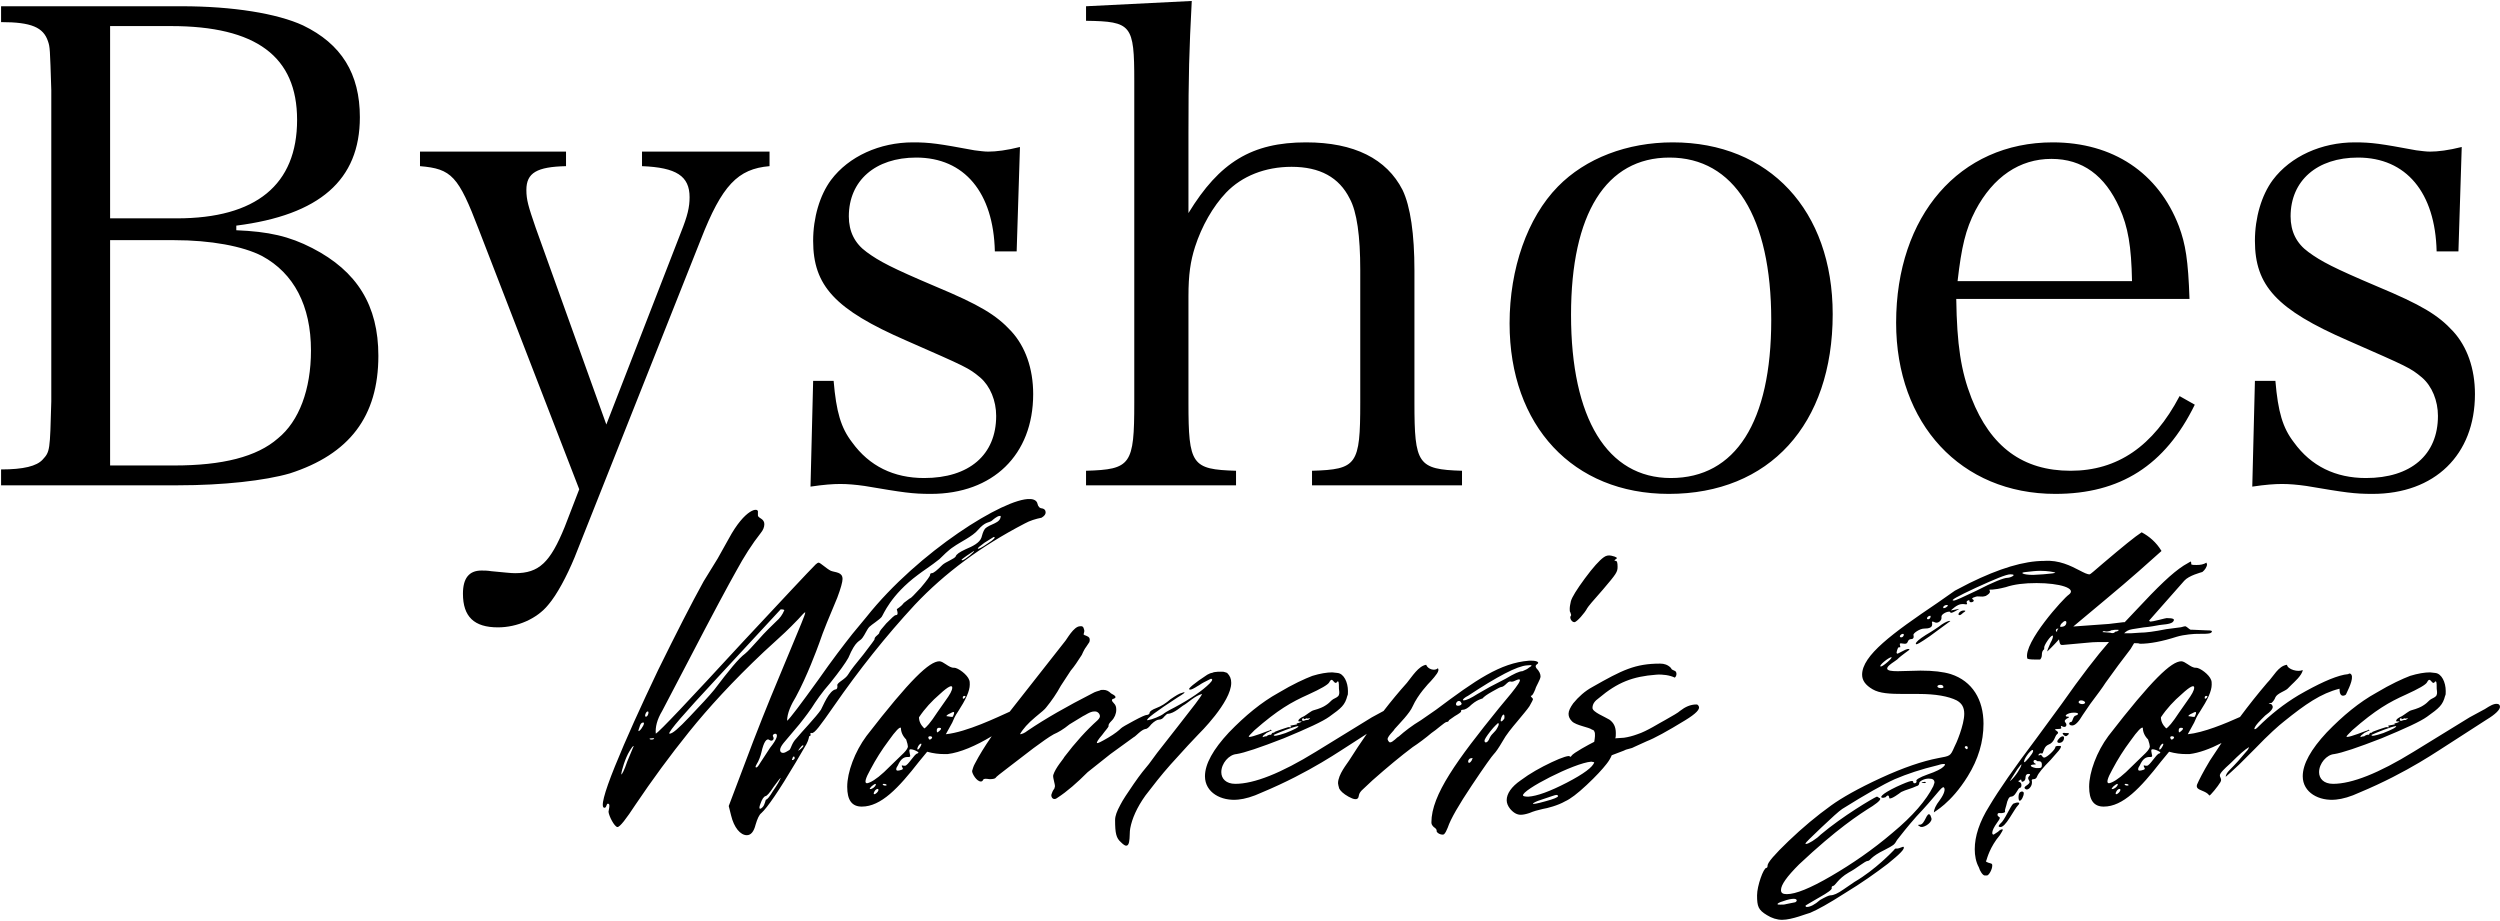
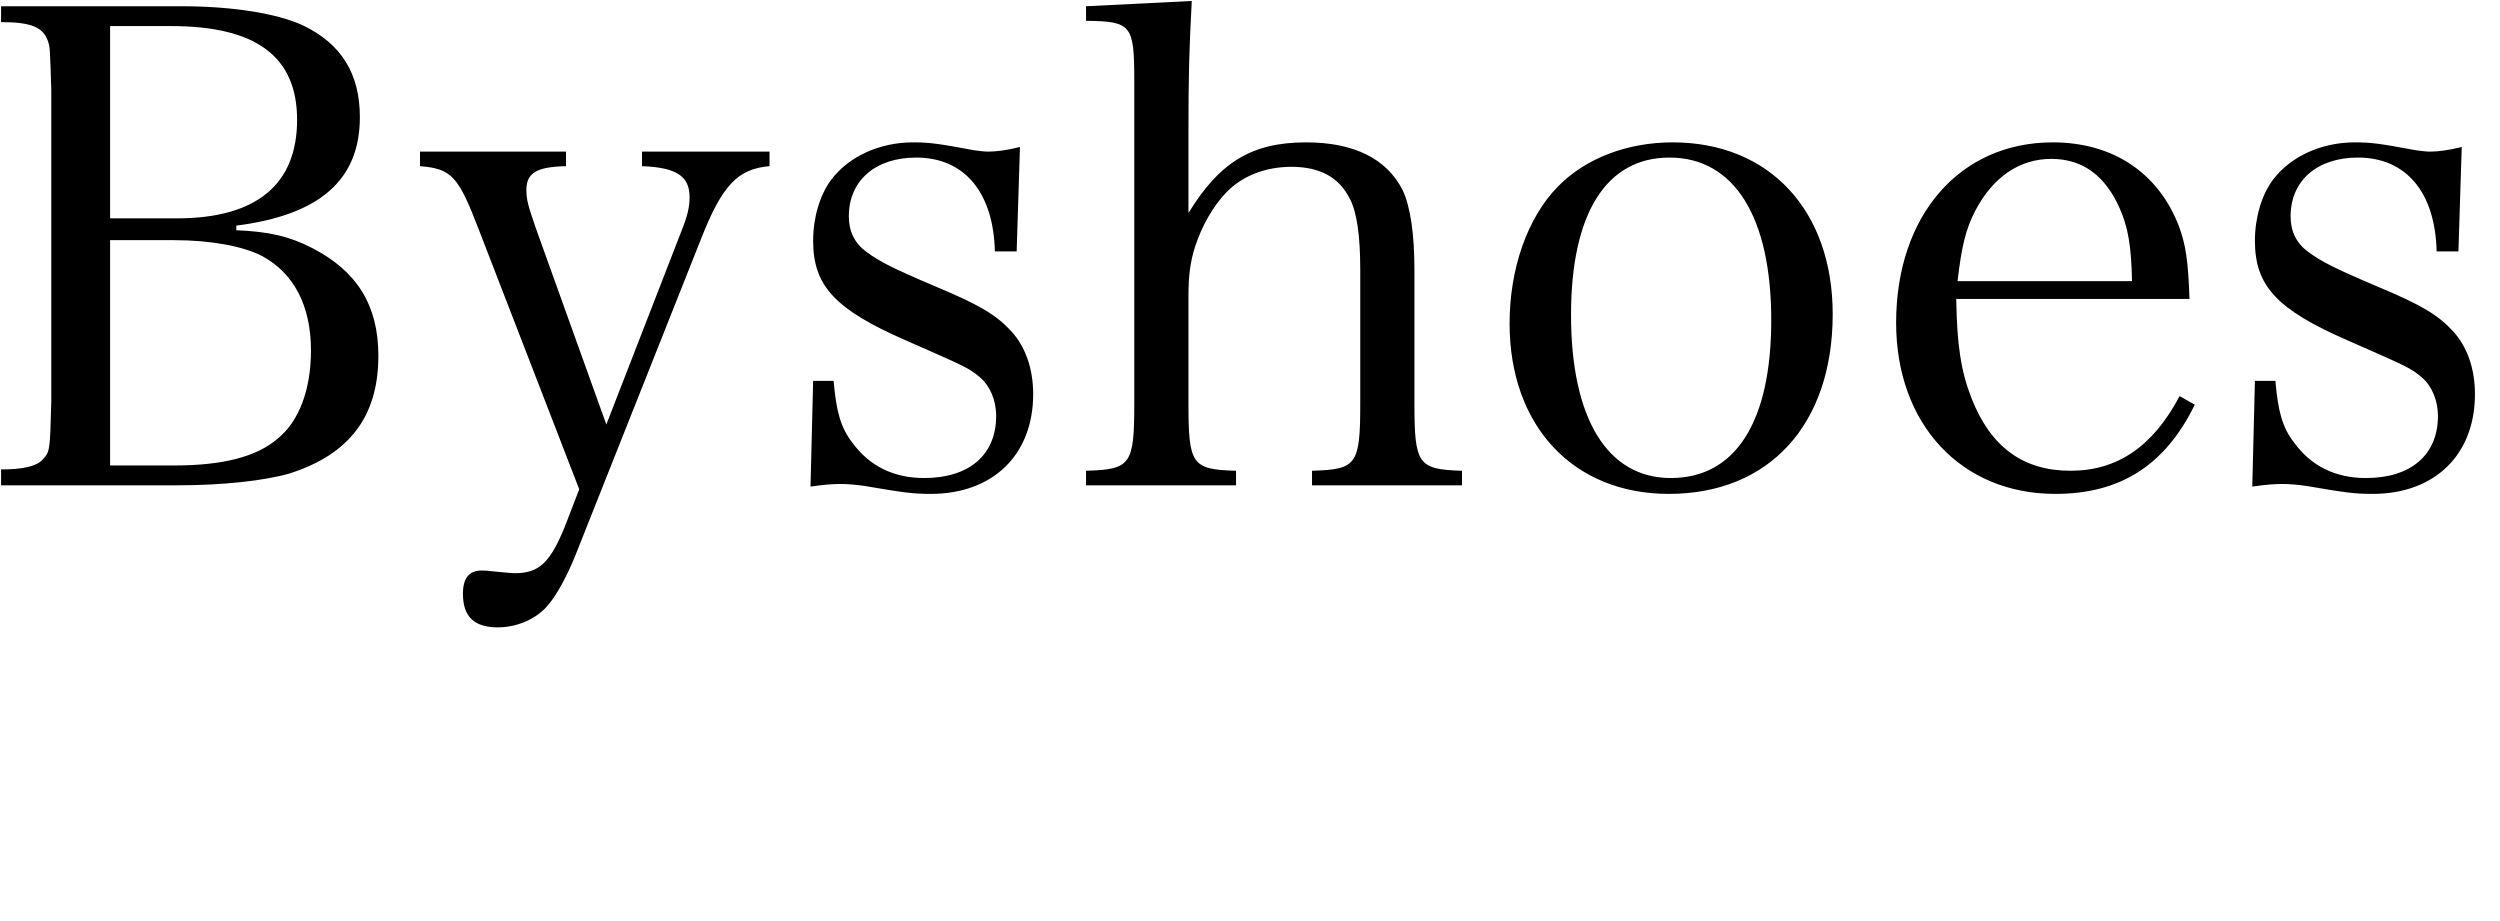
<svg xmlns="http://www.w3.org/2000/svg" width="1586" height="584" viewBox="0 0 1586 584">
  <g id="g1">
-     <path id="Womens-Store" fill="#000000" fill-rule="evenodd" stroke="none" d="M 996.572 390.636 C 995.462 391.747 996.943 394.709 998.794 394.709 C 1000.275 394.709 1005.458 388.785 1006.939 385.823 C 1007.309 385.083 1010.641 381.01 1016.936 373.976 C 1025.451 363.979 1026.192 362.868 1026.192 359.536 C 1026.192 356.944 1025.822 355.834 1025.081 355.834 C 1023.97 355.834 1023.97 355.463 1025.081 354.723 C 1026.562 353.982 1025.451 353.242 1022.119 352.501 C 1020.268 352.131 1018.787 352.501 1017.306 353.612 C 1014.714 355.463 1010.641 359.906 1005.458 366.941 C 1000.275 373.976 997.313 378.789 996.572 381.38 C 996.202 383.232 995.832 384.713 995.832 386.194 C 995.832 387.304 995.832 388.045 996.202 388.415 C 996.572 389.526 996.943 390.266 996.572 390.636 Z M 1120.974 580.571 C 1115.421 577.239 1114.68 575.018 1114.68 567.983 C 1114.68 562.059 1118.753 550.582 1120.604 550.582 C 1120.974 550.582 1121.344 550.211 1121.344 549.101 C 1121.344 547.25 1125.787 542.066 1134.673 533.55 C 1143.559 525.035 1152.445 517.63 1161.701 510.966 C 1168.365 506.153 1178.732 500.229 1193.172 493.564 C 1207.611 486.9 1219.829 482.827 1229.455 480.976 C 1237.231 479.495 1237.231 479.865 1239.822 473.941 C 1240.933 472.09 1246.117 459.872 1246.117 452.837 C 1246.117 448.765 1244.635 446.173 1241.303 444.322 C 1236.12 441.73 1227.975 440.249 1217.237 440.249 L 1207.981 440.249 C 1198.725 440.249 1192.431 439.879 1187.988 437.287 C 1183.545 434.695 1181.324 431.734 1181.324 428.031 C 1181.324 415.813 1200.577 401.744 1229.085 382.491 L 1240.193 374.716 L 1249.449 369.903 C 1268.331 360.647 1283.881 355.834 1296.84 355.834 C 1306.233 355.111 1313.902 359.089 1319.237 361.855 C 1322.103 363.342 1324.295 364.479 1325.719 364.349 C 1326.089 364.349 1328.681 362.128 1334.234 357.315 C 1346.452 346.948 1354.598 340.283 1358.671 337.692 C 1363.484 340.283 1367.927 343.986 1371.259 349.539 C 1364.224 355.834 1352.376 366.571 1334.975 381.01 L 1315.293 397.457 L 1337.937 395.82 L 1347.193 394.709 L 1347.933 394.709 L 1354.228 388.045 C 1369.408 371.754 1377.923 363.609 1385.328 358.796 L 1389.771 356.204 C 1390.141 356.574 1390.141 357.315 1390.141 358.055 C 1390.882 358.425 1391.992 358.425 1393.473 358.425 C 1396.065 358.425 1397.916 358.055 1399.768 356.944 L 1400.138 358.055 C 1400.138 359.536 1398.657 361.758 1397.176 362.868 C 1396.065 363.238 1388.66 365.09 1385.698 368.422 L 1363.484 393.598 L 1363.484 393.969 L 1364.224 394.339 C 1364.965 394.339 1366.816 393.969 1369.778 393.228 C 1372.74 392.488 1374.221 392.117 1374.591 392.117 C 1379.034 392.117 1380.145 392.858 1378.293 394.709 C 1376.442 396.19 1371.629 396.19 1369.778 396.56 C 1367.556 396.931 1364.224 397.671 1359.781 398.041 L 1352.747 399.152 C 1350.155 399.522 1348.674 400.633 1347.563 401.744 L 1352.006 401.744 L 1357.56 401.374 C 1361.262 401.374 1366.816 400.633 1374.221 399.152 L 1382.736 398.041 C 1383.847 398.041 1385.328 397.301 1386.439 397.301 C 1387.549 397.671 1388.66 399.152 1389.771 399.522 L 1391.252 399.522 L 1399.768 399.893 C 1401.249 399.893 1402.359 399.893 1403.1 400.263 C 1403.47 400.633 1403.1 401.374 1401.989 401.744 C 1400.508 402.114 1398.287 402.114 1394.954 402.114 L 1393.844 402.114 C 1392.363 402.114 1385.698 402.484 1380.885 403.965 C 1371.629 406.927 1363.854 408.408 1357.56 408.408 C 1356.819 408.038 1355.709 408.038 1353.857 408.038 L 1351.636 411.74 C 1346.452 418.405 1341.269 425.439 1335.715 433.215 C 1333.864 436.177 1330.532 440.619 1326.089 446.543 L 1321.276 453.578 C 1318.684 458.021 1316.463 460.242 1314.611 460.242 C 1312.02 460.242 1312.39 458.021 1313.871 458.021 C 1314.982 458.021 1314.982 454.318 1316.833 453.948 C 1317.944 453.578 1318.314 453.208 1318.314 452.837 C 1318.314 452.467 1317.573 452.097 1315.722 452.097 C 1311.279 452.097 1308.688 454.689 1312.02 454.689 C 1313.13 454.689 1312.39 455.429 1311.279 455.799 C 1309.798 456.91 1309.428 457.28 1310.539 458.761 C 1310.909 459.132 1310.909 459.502 1310.909 459.872 C 1310.909 460.983 1309.798 461.723 1307.947 460.613 C 1307.577 460.242 1307.207 460.983 1307.577 461.353 C 1307.947 462.094 1307.577 462.464 1305.726 462.464 C 1303.504 462.464 1303.134 462.834 1304.615 463.574 C 1305.726 464.315 1306.096 465.055 1304.985 465.796 C 1303.504 466.907 1303.504 470.979 1299.432 472.46 C 1297.425 473.352 1296.761 475.318 1296.308 476.66 C 1296.008 477.547 1295.801 478.161 1295.359 478.014 C 1293.508 477.273 1292.397 479.865 1293.878 479.125 C 1294.697 478.511 1295.063 479.028 1295.477 479.614 C 1295.812 480.088 1296.178 480.606 1296.84 480.606 C 1298.691 480.606 1304.245 475.052 1303.874 473.941 C 1303.874 473.571 1304.615 473.201 1305.726 473.201 L 1306.836 473.201 C 1307.947 473.201 1307.577 474.312 1306.096 476.163 L 1300.912 482.087 C 1296.099 486.9 1293.137 490.602 1292.397 492.454 C 1292.027 493.564 1291.286 494.305 1290.175 494.305 C 1289.065 494.305 1288.694 494.675 1289.065 495.786 L 1289.065 496.526 C 1289.065 499.118 1286.473 501.71 1284.992 500.599 C 1283.881 499.858 1284.252 499.118 1286.103 498.007 C 1287.584 496.896 1287.954 496.156 1287.214 495.045 C 1286.473 493.934 1286.473 493.194 1287.214 492.454 C 1288.324 491.343 1287.954 490.973 1286.843 490.973 C 1285.732 490.973 1284.992 491.713 1284.992 493.194 C 1284.992 494.305 1284.622 495.415 1283.511 495.786 C 1283.141 496.156 1282.4 495.786 1282.4 495.415 C 1282.4 494.305 1282.03 494.305 1281.29 495.045 C 1280.179 495.415 1280.179 495.786 1281.29 496.156 C 1282.771 496.526 1282.771 499.858 1281.29 499.858 C 1280.919 499.858 1280.179 500.969 1279.068 502.82 C 1277.957 504.672 1276.847 505.412 1275.736 505.412 C 1274.625 505.412 1273.515 507.263 1272.774 510.966 C 1272.673 511.368 1272.546 511.77 1272.42 512.165 C 1272.083 513.224 1271.764 514.23 1272.033 515.038 C 1272.033 515.409 1270.182 516.149 1268.331 515.779 C 1267.59 515.779 1267.22 516.149 1267.22 516.89 C 1267.22 518 1268.701 518.371 1268.701 518.741 C 1268.701 519.481 1267.961 520.592 1266.85 522.073 C 1264.999 524.665 1263.888 526.886 1263.888 528.367 C 1263.888 529.108 1264.258 529.478 1264.629 529.478 C 1264.999 529.478 1265.739 528.737 1267.59 527.627 C 1268.701 526.516 1269.442 526.146 1270.182 526.146 C 1270.552 526.146 1270.552 526.146 1270.552 526.516 C 1270.552 526.886 1269.812 527.997 1268.701 529.848 C 1262.407 537.253 1260.556 544.658 1260.186 545.769 C 1260.186 546.139 1259.816 546.139 1259.816 546.139 C 1259.816 547.25 1263.148 547.62 1263.518 547.99 C 1263.888 548.36 1263.888 548.731 1263.888 549.101 C 1263.888 551.692 1261.667 555.395 1260.556 555.395 L 1259.075 555.395 C 1257.964 555.395 1256.113 552.803 1255.373 550.211 C 1253.521 546.879 1252.781 542.807 1252.781 538.734 C 1252.781 530.589 1255.743 521.333 1262.037 511.336 C 1267.961 501.339 1277.957 486.9 1291.656 468.758 L 1307.947 446.543 C 1320.165 429.142 1330.162 416.183 1337.937 407.297 C 1332.383 407.297 1327.94 407.297 1324.978 407.668 L 1308.688 409.149 L 1307.947 409.149 C 1306.664 409.149 1306.492 406.924 1306.229 405.608 C 1302.909 409.365 1298.691 413.534 1298.691 413.221 C 1298.691 412.851 1299.432 411 1300.912 407.668 C 1302.023 405.817 1302.394 404.336 1302.394 403.595 C 1302.394 403.225 1302.394 403.225 1302.023 403.225 C 1300.912 403.225 1296.469 409.519 1296.84 411 L 1296.84 411.74 C 1296.84 412.111 1295.359 412.481 1295.359 415.443 C 1295.359 416.554 1294.989 417.664 1294.248 418.405 L 1290.916 418.405 C 1287.584 418.405 1286.103 418.035 1286.103 417.664 C 1283.511 407.668 1309.428 379.159 1312.39 377.308 C 1317.944 373.235 1306.466 369.903 1292.027 369.903 C 1284.252 369.903 1277.957 370.643 1272.404 372.495 C 1264.11 374.635 1262.196 373.875 1262.052 374.127 C 1261.996 374.224 1262.202 374.47 1262.407 375.086 L 1262.407 375.457 C 1262.407 376.197 1261.667 376.938 1259.816 378.048 C 1258.129 378.61 1257.012 378.509 1255.983 378.415 C 1254.98 378.324 1254.061 378.24 1252.781 378.789 C 1251.3 379.159 1250.559 379.899 1251.67 380.27 C 1253.521 381.751 1249.449 382.861 1249.449 381.38 C 1249.449 380.64 1249.078 380.64 1248.338 381.01 C 1247.349 381.505 1247.608 382.146 1247.807 382.64 C 1248.055 383.256 1248.211 383.642 1245.746 383.232 L 1244.635 383.232 C 1241.674 383.232 1237.971 386.934 1237.601 387.304 L 1243.113 386.202 C 1242.964 386.249 1242.559 386.49 1242.027 386.807 C 1240.377 387.791 1237.503 389.504 1237.231 388.415 C 1237.231 388.045 1236.86 388.045 1236.49 388.045 C 1234.639 388.045 1231.307 389.896 1231.677 391.377 L 1231.677 392.117 C 1231.677 393.969 1229.085 395.82 1227.234 394.709 C 1225.753 393.969 1225.383 394.339 1225.753 395.45 L 1225.753 396.19 C 1225.753 398.041 1223.902 398.782 1220.57 398.782 C 1217.978 398.782 1213.535 401.744 1213.905 402.855 C 1214.276 404.336 1213.905 405.446 1212.424 405.446 C 1211.313 405.446 1210.573 406.187 1210.203 407.297 C 1209.833 408.038 1209.462 408.408 1208.352 408.408 C 1207.839 408.408 1207.327 408.323 1206.869 408.247 C 1205.674 408.049 1204.854 407.912 1205.39 409.519 C 1205.76 410.63 1205.39 411 1205.019 410.63 C 1204.649 410.259 1203.909 411 1203.538 412.481 L 1203.168 413.962 C 1203.168 414.332 1203.538 414.702 1203.538 414.702 C 1203.981 414.702 1204.953 414.173 1206.079 413.56 C 1207.778 412.635 1209.83 411.518 1210.943 411.74 C 1211.313 411.74 1211.313 411.74 1211.313 412.111 C 1211.313 412.481 1206.5 415.443 1203.538 418.405 C 1203.085 418.768 1202.453 419.197 1201.764 419.667 C 1199.639 421.112 1196.965 422.931 1197.244 424.329 C 1197.615 425.439 1199.836 425.81 1203.909 425.81 L 1218.348 425.439 C 1226.494 425.439 1232.788 426.18 1237.601 427.661 C 1251.3 432.104 1258.334 443.952 1258.334 459.132 C 1258.334 470.609 1255.002 481.716 1248.338 492.454 C 1237.601 509.855 1226.864 515.038 1226.864 515.409 C 1226.864 513.557 1227.975 510.966 1230.566 507.633 C 1233.528 503.561 1234.269 500.599 1233.158 499.488 C 1232.354 499.086 1231.222 500.431 1228.22 503.998 C 1225.695 506.998 1221.847 511.572 1215.756 518 C 1210.203 524.294 1206.13 529.478 1203.538 532.81 C 1201.687 536.142 1201.317 536.142 1195.763 539.104 C 1186.507 543.547 1186.507 546.139 1185.026 546.139 C 1183.175 546.139 1178.362 550.582 1172.808 553.544 C 1165.774 557.616 1164.293 562.059 1162.812 562.059 C 1162.441 562.059 1161.701 562.8 1162.071 563.17 C 1162.441 564.281 1159.85 566.132 1153.926 569.464 C 1148.372 572.796 1145.41 574.277 1145.41 574.648 C 1145.41 575.018 1145.78 575.388 1146.151 575.388 C 1148.372 575.388 1151.334 573.907 1154.666 570.945 C 1157.998 569.094 1160.22 567.983 1161.331 567.983 C 1163.182 567.983 1165.774 566.872 1169.476 564.281 L 1176.511 559.468 C 1189.839 551.692 1200.577 540.215 1201.687 539.104 C 1201.687 538.734 1202.798 537.993 1203.168 538.364 C 1204.173 538.364 1205.286 537.928 1206.154 537.588 C 1206.885 537.302 1207.442 537.084 1207.611 537.253 C 1208.722 538.364 1205.39 541.696 1197.615 547.99 C 1189.839 553.914 1180.954 560.208 1170.587 566.502 C 1160.22 573.167 1152.815 577.239 1148.372 579.09 C 1146.521 579.461 1136.895 583.533 1130.6 583.533 C 1127.268 583.533 1123.936 582.423 1120.974 580.571 Z M 1305.034 400.83 C 1304.593 400.73 1304.245 400.436 1304.245 399.893 C 1304.245 399.001 1305.184 398.646 1305.932 398.828 C 1305.301 399.341 1304.985 399.908 1304.985 400.633 L 1305.034 400.83 Z M 1129.49 573.907 C 1130.971 573.907 1132.081 573.907 1133.192 573.537 L 1138.746 572.426 C 1139.116 572.426 1139.857 571.686 1139.857 571.315 C 1139.857 570.575 1139.116 570.205 1138.005 570.205 C 1136.524 570.205 1134.303 570.575 1131.341 571.686 C 1128.749 572.426 1127.638 573.167 1127.638 573.537 C 1127.638 573.907 1128.379 573.907 1129.49 573.907 Z M 1200.577 528.367 C 1213.535 517.63 1222.051 507.633 1226.494 498.748 L 1227.234 496.526 C 1227.234 494.675 1226.123 493.934 1223.532 493.934 C 1220.94 493.934 1217.978 495.415 1217.608 496.526 C 1217.608 496.896 1217.608 498.377 1215.756 498.748 C 1212.795 500.229 1209.092 500.969 1206.13 502.45 C 1204.647 503.562 1200.206 506.893 1198.725 506.523 C 1198.355 506.523 1198.725 504.672 1197.615 504.672 C 1197.244 504.672 1196.874 505.042 1196.134 505.782 L 1194.653 506.153 C 1192.061 506.153 1193.172 503.931 1203.168 499.118 C 1213.433 494.38 1213.594 495.256 1213.76 496.158 C 1213.828 496.525 1213.896 496.896 1214.646 496.896 C 1215.756 496.896 1216.127 495.786 1215.756 495.415 C 1215.386 494.675 1217.608 493.194 1222.791 491.343 C 1228.345 489.492 1231.677 487.64 1232.788 486.53 C 1233.528 485.789 1233.898 485.419 1233.898 485.049 C 1233.898 484.678 1233.528 484.678 1233.158 484.678 C 1231.677 484.678 1230.566 485.049 1229.455 485.419 C 1218.718 488.011 1209.833 490.973 1202.057 494.305 C 1194.653 497.637 1183.545 503.931 1168.736 513.187 C 1166.514 514.668 1162.071 518.741 1155.407 525.035 C 1148.742 531.329 1145.41 534.661 1145.41 535.031 C 1145.41 535.402 1145.41 535.402 1145.78 535.402 C 1147.261 535.402 1152.075 532.44 1155.036 529.478 C 1169.106 517.63 1187.988 506.523 1190.58 505.412 C 1191.691 505.412 1191.691 506.153 1192.061 506.153 C 1193.912 506.523 1192.431 508.374 1187.988 511.336 C 1179.102 516.89 1165.403 525.775 1141.337 548.36 C 1133.562 556.135 1129.86 561.319 1129.86 564.651 C 1129.86 566.502 1130.971 567.243 1133.562 567.243 C 1139.116 567.243 1148.372 563.54 1161.701 555.765 C 1175.03 547.99 1187.988 539.104 1200.577 528.367 Z M 1269.072 522.443 C 1267.59 523.924 1267.59 524.665 1269.072 524.665 C 1270.552 524.665 1272.404 522.813 1274.995 518.741 C 1277.587 514.668 1279.068 512.076 1280.179 510.966 C 1281.29 509.855 1281.29 509.114 1280.179 509.114 C 1279.068 509.114 1278.328 509.485 1277.217 509.855 C 1275.366 511.336 1271.663 520.592 1269.072 522.443 Z M 1217.978 524.294 C 1216.497 523.554 1216.497 523.184 1217.978 523.184 C 1219.576 523.184 1220.663 521.055 1221.607 519.206 C 1222.631 517.201 1223.486 515.526 1224.642 517.26 C 1225.013 518.371 1225.383 519.111 1225.383 519.481 C 1225.383 522.443 1219.459 525.775 1217.978 524.294 Z M 1334.605 511.706 C 1328.31 511.706 1325.349 507.633 1325.349 499.118 C 1325.349 489.862 1330.162 476.903 1337.567 466.907 C 1365.335 430.993 1377.553 419.516 1383.847 419.516 C 1385.044 419.516 1386.477 420.463 1387.965 421.446 C 1389.7 422.592 1391.509 423.787 1393.103 423.588 C 1395.695 423.588 1401.619 428.031 1402.729 431.363 C 1403.1 432.104 1403.1 433.215 1403.1 434.325 C 1403.1 438.398 1400.508 443.952 1395.695 451.356 C 1393.844 453.948 1392.733 456.54 1391.992 458.391 L 1387.92 465.796 C 1397.957 464.792 1411.735 459.027 1421.072 454.839 C 1426.619 447.373 1432.329 440.177 1438.273 433.215 C 1442.346 429.142 1445.307 422.477 1450.861 421.737 C 1451.231 424.699 1457.896 426.55 1460.858 425.069 C 1460.488 428.401 1455.304 432.844 1453.823 434.325 L 1451.231 436.917 C 1449.75 438.398 1444.567 439.879 1443.456 442.471 C 1443.086 443.581 1442.346 444.692 1441.235 445.803 C 1440.912 446.125 1439.748 445.886 1439.208 446.552 C 1439.533 446.513 1439.84 446.508 1440.124 446.543 C 1440.865 446.543 1441.235 446.913 1441.605 447.654 C 1442.467 449.09 1440.878 451.194 1437.011 453.967 C 1434.429 456.55 1430.398 460.298 1430.128 462.464 C 1430.498 462.834 1431.238 462.464 1432.349 461.353 C 1440.494 453.208 1449.01 446.543 1458.266 440.99 C 1470.484 433.955 1480.11 429.512 1487.145 428.031 L 1489.737 427.661 C 1490.107 427.291 1490.477 427.291 1490.848 427.291 C 1493.987 428.546 1490.471 435.926 1488.877 439.27 C 1488.592 439.869 1488.368 440.338 1488.256 440.619 C 1488.256 440.619 1487.515 441.36 1486.405 441.36 C 1484.924 441.36 1484.183 439.879 1484.183 436.917 C 1472.335 439.879 1462.339 446.913 1449.01 457.651 C 1445.678 460.242 1439.384 465.796 1430.498 475.052 L 1420.501 485.049 L 1415.318 489.862 L 1411.986 492.824 C 1411.986 491.713 1412.726 490.232 1414.577 488.381 C 1418.28 484.678 1421.612 480.976 1424.944 476.903 C 1426.055 475.793 1426.425 475.052 1426.795 473.941 C 1424.204 475.422 1420.501 478.754 1415.318 483.938 C 1415.019 484.237 1414.54 484.671 1413.968 485.189 C 1411.703 487.24 1407.988 490.605 1408.283 492.083 C 1408.283 492.457 1408.451 492.83 1408.631 493.232 C 1408.986 494.025 1409.391 494.927 1408.653 496.156 C 1407.172 498.748 1401.989 505.042 1401.619 504.672 C 1400.509 503.087 1398.654 502.316 1397.01 501.633 C 1394.814 500.721 1392.997 499.966 1393.844 497.637 C 1394.954 495.045 1397.546 489.862 1401.989 482.457 C 1404.421 478.692 1406.869 474.993 1409.341 471.357 C 1401.961 475.135 1394.963 477.672 1389.03 478.384 L 1386.809 478.384 C 1383.477 478.384 1380.145 478.014 1376.072 476.903 L 1370.889 483.197 C 1357.93 499.858 1346.823 511.706 1334.605 511.706 Z M 1280.549 505.782 C 1280.549 507.263 1280.919 508.004 1281.29 508.004 C 1282.4 508.004 1283.881 505.042 1283.881 503.191 C 1283.881 502.08 1282.4 501.71 1281.29 502.82 C 1280.919 503.191 1280.549 504.301 1280.549 505.782 Z M 1460.858 492.454 C 1460.858 502.82 1471.225 508.374 1481.962 507.263 C 1486.034 506.893 1491.218 505.412 1496.771 502.82 C 1527.872 489.862 1547.865 475.422 1554.529 471.35 L 1577.484 456.54 C 1583.038 453.208 1586 450.246 1586 448.395 C 1586 447.284 1585.26 446.543 1584.149 446.543 C 1582.013 446.276 1579.107 448.127 1577.235 449.319 C 1576.512 449.78 1575.943 450.142 1575.633 450.246 L 1566.747 455.059 L 1531.204 476.903 C 1508.989 490.602 1491.958 497.267 1480.11 497.267 C 1474.187 497.267 1471.225 493.934 1471.225 489.862 C 1471.225 484.308 1476.038 478.754 1480.851 478.384 C 1485.664 477.644 1495.661 474.312 1510.841 468.388 C 1526.021 462.094 1535.647 457.651 1539.72 454.689 C 1547.495 449.135 1549.716 447.284 1551.197 441.36 C 1551.568 440.99 1551.568 439.879 1551.568 438.398 C 1551.568 432.844 1548.976 427.291 1544.903 426.92 L 1541.571 426.55 C 1538.239 426.55 1533.796 427.291 1528.983 428.772 C 1524.169 430.623 1516.765 433.955 1507.508 439.509 C 1496.771 445.433 1486.405 453.948 1476.038 464.685 C 1466.041 475.422 1460.858 484.678 1460.858 492.454 Z M 1344.231 502.82 C 1346.082 500.969 1344.972 499.488 1343.12 501.339 C 1341.269 503.931 1342.38 504.672 1344.231 502.82 Z M 1339.788 500.599 C 1343.12 500.599 1345.712 494.675 1340.899 498.748 C 1339.788 499.858 1339.418 500.599 1339.788 500.599 Z M 1349.414 498.377 C 1351.266 498.377 1350.155 497.267 1348.674 497.267 C 1347.193 497.267 1347.933 498.377 1349.414 498.377 Z M 1337.937 496.896 C 1340.158 496.526 1343.861 494.305 1348.674 489.862 L 1361.262 477.644 C 1363.113 475.793 1363.854 474.312 1363.854 473.571 C 1363.854 472.831 1363.484 471.35 1362.743 469.128 C 1360.522 466.907 1359.411 464.315 1359.411 461.723 C 1358.671 460.983 1356.079 463.574 1351.636 469.869 C 1347.193 475.793 1343.49 481.716 1340.158 488.011 C 1336.826 493.934 1336.086 496.896 1337.937 496.896 Z M 1221.68 496.526 C 1220.94 497.267 1217.237 496.156 1220.199 496.156 C 1221.31 495.786 1222.051 496.156 1221.68 496.526 Z M 1282.4 485.049 C 1282.4 486.53 1278.698 492.454 1275.736 495.045 C 1274.366 496.415 1275.531 494.617 1278.937 489.358 L 1278.938 489.355 L 1279.809 488.011 C 1281.66 485.419 1282.4 484.678 1282.4 485.049 Z M 1359.781 488.381 C 1360.892 488.011 1360.892 487.64 1360.151 486.53 C 1359.98 486.016 1359.888 485.74 1359.985 485.628 C 1360.098 485.498 1360.466 485.59 1361.262 485.789 L 1362.003 485.789 C 1363.854 485.789 1367.927 478.384 1369.778 478.014 C 1370.148 478.014 1370.518 477.644 1370.518 477.273 C 1370.148 476.903 1368.297 475.793 1366.446 475.422 C 1364.594 475.052 1364.594 475.793 1364.965 477.644 L 1365.335 479.495 C 1365.335 479.865 1364.965 480.235 1364.594 480.235 L 1363.484 480.235 C 1360.892 480.235 1359.041 482.087 1357.56 485.419 C 1356.819 486.53 1356.449 487.27 1356.449 488.011 C 1356.449 489.121 1357.56 489.121 1359.781 488.381 Z M 1291.656 487.27 C 1289.435 486.9 1288.324 486.159 1288.324 485.789 C 1288.324 485.419 1289.065 485.049 1290.175 485.049 C 1291.656 485.049 1292.027 484.678 1290.916 484.308 C 1289.065 483.197 1290.546 480.976 1292.397 482.827 C 1292.494 482.925 1292.746 482.919 1293.063 482.913 C 1293.952 482.895 1295.359 482.866 1295.359 485.049 C 1295.359 486.9 1294.989 487.27 1293.137 487.27 L 1291.656 487.27 Z M 1289.805 476.533 C 1289.805 478.014 1284.622 483.938 1284.252 483.568 C 1283.141 482.457 1287.954 475.793 1289.435 475.793 C 1289.805 475.793 1289.805 476.163 1289.805 476.533 Z M 1371.629 473.941 C 1373.48 470.979 1371.629 471.35 1370.518 473.201 C 1369.037 475.793 1370.148 476.533 1371.629 473.941 Z M 1246.487 474.312 C 1247.597 475.793 1248.338 475.422 1248.338 474.312 C 1248.338 472.831 1246.117 473.201 1246.487 474.312 Z M 1309.428 468.017 C 1309.428 466.536 1307.577 466.907 1306.096 468.758 C 1302.764 472.09 1309.428 472.46 1309.428 468.017 Z M 1379.034 468.388 C 1380.145 466.907 1376.442 466.536 1376.812 468.017 C 1377.183 469.498 1377.923 469.498 1379.034 468.388 Z M 1499.733 467.277 C 1499.429 466.972 1498.873 467.169 1498.067 467.455 C 1497.894 467.516 1497.708 467.582 1497.512 467.647 C 1497.268 466.916 1498.307 466.185 1499.046 465.665 C 1499.43 465.395 1499.733 465.182 1499.733 465.055 L 1503.436 463.204 C 1503.066 463.204 1502.695 463.204 1502.695 462.834 L 1501.584 463.574 L 1501.214 463.574 C 1492.699 466.907 1488.626 468.017 1488.626 467.277 C 1488.626 466.907 1489.737 465.796 1492.328 463.204 C 1507.138 450.246 1515.654 445.433 1526.391 440.619 C 1534.536 436.917 1538.979 434.325 1539.72 432.844 C 1540.918 430.447 1541.651 431.309 1542.421 432.215 C 1542.84 432.708 1543.27 433.215 1543.792 433.215 L 1544.162 433.215 C 1544.162 433.215 1545.273 431.363 1545.644 432.844 C 1546.014 434.325 1545.644 436.547 1546.014 438.398 C 1546.014 438.451 1546.021 438.534 1546.031 438.641 C 1546.089 439.283 1546.225 440.778 1545.273 441.73 C 1544.162 442.841 1542.311 443.211 1541.201 444.322 C 1540.09 445.433 1538.979 446.543 1537.128 447.654 C 1536.017 448.395 1533.796 449.505 1529.723 450.616 C 1528.242 450.986 1525.65 453.208 1523.799 454.318 C 1521.208 455.429 1520.097 456.54 1520.097 457.28 C 1520.097 457.28 1520.097 457.651 1520.467 457.651 L 1522.318 457.651 C 1521.208 458.761 1518.986 458.761 1518.986 459.132 L 1519.356 459.502 C 1518.924 459.646 1518.1 459.79 1517.276 459.934 C 1515.982 460.16 1514.687 460.386 1514.913 460.613 C 1516.024 460.983 1515.654 461.723 1514.543 461.353 C 1514.24 461.05 1512.944 461.491 1510.655 462.271 C 1510.149 462.444 1509.593 462.633 1508.989 462.834 C 1508.275 463.102 1507.647 463.327 1507.11 463.519 C 1505.421 464.123 1504.636 464.404 1504.917 464.685 C 1504.917 464.809 1504.752 464.809 1504.519 464.809 C 1504.053 464.809 1503.312 464.809 1503.066 465.796 C 1502.695 466.166 1502.695 466.166 1502.325 466.166 C 1501.955 465.796 1499.733 466.907 1499.733 467.277 Z M 1310.539 465.055 C 1308.688 464.685 1307.947 465.055 1309.058 466.166 C 1310.169 467.277 1310.909 467.277 1312.02 466.166 C 1313.13 465.055 1312.39 465.055 1310.539 465.055 Z M 1520.097 460.613 C 1520.467 461.353 1517.505 462.834 1511.951 465.055 C 1506.398 466.907 1504.176 467.277 1504.547 466.166 C 1507.879 464.685 1516.765 460.983 1520.097 460.613 Z M 1382.366 464.685 C 1383.477 464.315 1386.439 461.723 1383.847 461.723 L 1383.477 461.723 C 1381.996 461.723 1381.996 463.574 1382.366 464.685 Z M 1374.221 462.094 C 1375.331 461.723 1378.293 458.391 1382.366 452.097 L 1387.549 444.692 C 1390.511 440.619 1391.992 438.028 1391.992 436.177 C 1391.992 434.325 1389.401 435.436 1384.217 440.249 C 1379.034 444.692 1374.591 449.505 1370.889 455.059 C 1370.889 457.651 1371.999 459.872 1374.221 462.094 Z M 1526.761 456.54 C 1526.761 456.91 1526.021 456.54 1524.54 456.91 C 1521.578 458.391 1522.318 455.429 1523.429 455.429 C 1523.556 455.429 1523.508 455.561 1523.451 455.718 C 1523.342 456.018 1523.198 456.412 1524.169 456.17 C 1524.569 456.036 1524.873 455.903 1525.098 455.805 C 1525.499 455.629 1525.65 455.562 1525.65 455.799 C 1525.65 455.955 1525.78 455.915 1526.013 455.843 C 1526.336 455.744 1526.856 455.584 1527.502 455.799 C 1527.502 456.17 1527.502 456.17 1527.131 456.17 C 1526.761 455.799 1526.391 456.17 1526.761 456.54 Z M 1389.799 454.538 C 1390.703 454.721 1391.675 454.918 1392.363 454.689 L 1393.103 452.837 C 1393.473 451.356 1392.733 451.356 1390.882 452.467 C 1389.03 453.208 1388.29 453.948 1388.29 454.318 C 1388.713 454.318 1389.243 454.426 1389.799 454.538 Z M 1322.757 445.433 C 1323.127 447.284 1318.684 446.913 1318.684 445.433 C 1318.684 443.952 1321.646 443.952 1322.757 445.433 Z M 1400.138 442.471 C 1401.249 441.36 1398.657 440.99 1398.657 442.471 C 1398.657 443.581 1399.027 443.581 1400.138 442.471 Z M 1229.085 435.436 C 1229.085 436.917 1233.898 436.917 1232.788 435.436 C 1232.417 433.955 1229.085 434.325 1229.085 435.436 Z M 1199.836 416.924 C 1198.355 416.924 1191.32 422.477 1193.172 422.848 C 1194.653 422.848 1201.317 416.924 1199.836 416.924 Z M 1221.68 402.855 C 1226.123 400.263 1228.715 398.412 1229.826 397.671 C 1235.379 393.228 1238.341 393.598 1236.86 394.339 L 1224.272 403.595 C 1218.348 407.668 1215.386 409.519 1215.386 408.408 C 1215.386 407.297 1217.608 405.446 1221.68 402.855 Z M 1206.13 404.336 C 1207.611 404.336 1208.352 402.114 1207.241 402.114 C 1205.76 402.114 1204.279 404.336 1206.13 404.336 Z M 1341.269 401.374 C 1340.529 401.744 1339.788 401.744 1338.677 401.374 L 1333.864 401.003 C 1334.152 400.139 1335.112 400.395 1335.699 400.552 C 1335.866 400.596 1336.003 400.633 1336.086 400.633 C 1337.567 400.633 1339.048 400.263 1340.158 399.522 L 1339.788 399.893 C 1340.899 399.522 1342.009 399.522 1343.861 399.522 C 1344.231 399.893 1343.861 400.263 1343.49 400.263 C 1343.12 400.633 1342.75 400.633 1342.38 400.633 C 1342.009 400.633 1341.639 401.003 1341.269 401.374 Z M 1307.207 397.671 C 1309.798 397.671 1310.909 396.56 1310.909 394.709 C 1310.909 394.339 1310.539 393.969 1310.169 393.969 C 1309.428 393.969 1308.688 394.709 1307.577 395.82 C 1306.836 396.931 1306.836 397.671 1307.207 397.671 Z M 1223.161 392.858 C 1224.642 392.858 1225.013 391.007 1224.642 390.636 C 1222.791 390.636 1221.68 392.858 1223.161 392.858 Z M 1245.376 388.785 C 1244.265 389.896 1243.525 390.266 1243.155 390.266 L 1242.414 389.896 C 1242.414 388.785 1243.895 387.304 1245.746 387.304 C 1247.227 387.304 1247.227 387.675 1245.376 388.785 Z M 1235.75 384.342 C 1235.75 383.232 1233.158 383.972 1232.788 385.083 L 1232.788 385.453 C 1232.788 385.453 1232.788 385.823 1233.158 385.823 C 1234.269 385.823 1235.379 384.713 1235.75 384.342 Z M 1239.452 381.01 C 1240.563 381.01 1245.376 378.789 1253.891 374.716 C 1264.629 369.162 1271.293 366.571 1273.515 366.571 C 1275.366 366.571 1280.179 364.349 1275.366 364.349 C 1272.774 364.349 1265.739 367.311 1253.521 372.865 C 1241.674 378.418 1236.86 381.01 1239.452 381.01 Z M 1296.099 364.349 C 1301.283 363.979 1303.874 363.609 1303.874 363.238 C 1302.764 362.868 1299.061 362.128 1294.248 362.128 C 1291.656 362.128 1288.694 362.498 1285.362 362.868 C 1280.549 363.238 1283.511 364.719 1289.805 364.719 L 1296.099 364.349 Z M 711.114 534.291 C 708.153 531.699 707.412 528.737 707.412 520.222 C 707.412 517.63 708.523 514.668 710.744 510.595 C 712.225 507.633 715.187 503.191 719.26 497.267 C 723.332 491.343 726.665 487.27 728.886 484.678 L 734.07 477.644 L 747.398 460.613 C 756.654 448.765 762.208 441.73 762.578 440.249 C 758.135 441.36 753.692 445.803 751.101 447.284 C 749.99 447.654 744.807 452.837 740.734 452.837 C 740.364 452.837 739.623 453.578 738.513 454.689 C 737.772 455.799 736.661 456.54 735.18 456.54 C 734.07 456.54 732.218 457.651 730.367 459.502 C 728.886 461.353 727.775 462.464 726.665 462.464 C 724.073 462.834 720.371 467.277 719.26 467.647 L 704.45 478.384 L 690.011 489.862 C 683.346 496.526 677.052 502.08 670.758 506.153 C 670.388 506.523 669.647 506.893 668.907 506.893 C 667.426 506.893 666.685 505.042 667.055 503.931 C 667.426 502.82 667.796 501.71 668.907 500.229 L 669.277 498.748 C 669.277 498.138 669.026 497.09 668.757 495.964 C 668.372 494.354 667.948 492.585 668.166 491.713 C 669.647 486.9 674.831 481.346 675.201 480.235 C 682.235 470.979 689.27 463.204 696.305 456.91 C 697.415 455.799 697.786 455.059 697.786 454.318 C 697.786 452.837 696.305 451.356 694.824 451.356 L 694.083 451.356 C 691.492 451.356 688.159 453.948 687.049 454.318 L 678.533 459.502 C 674.46 462.834 671.128 464.685 668.536 465.796 C 665.204 467.647 661.132 470.609 655.578 474.682 L 639.657 486.9 C 634.844 490.602 631.882 492.824 631.512 493.564 C 631.142 493.934 630.031 494.305 627.81 494.305 C 625.218 493.934 624.107 493.934 623.737 494.675 C 623.367 495.415 622.997 495.786 622.256 495.786 C 619.664 495.786 616.702 490.973 616.702 489.121 C 617.073 488.011 617.443 486.159 618.554 484.308 C 621.182 479.226 624.723 473.481 629.137 467.073 C 618.991 473.187 609.113 477.429 601.152 478.384 L 598.931 478.384 C 595.598 478.384 592.266 478.014 588.194 476.903 L 583.01 483.197 C 570.052 499.858 558.944 511.706 546.726 511.706 C 540.432 511.706 537.47 507.633 537.47 499.118 C 537.47 489.862 542.283 476.903 549.688 466.907 C 577.457 430.993 589.675 419.516 595.969 419.516 C 597.165 419.516 598.599 420.463 600.087 421.446 C 601.822 422.592 603.63 423.788 605.225 423.588 C 607.817 423.588 613.74 428.031 614.851 431.363 C 615.221 432.104 615.221 433.215 615.221 434.325 C 615.221 438.398 612.63 443.952 607.817 451.356 C 605.965 453.948 604.855 456.54 604.114 458.391 L 600.041 465.796 C 613.307 464.469 633.107 454.826 640.551 451.498 C 642.612 448.822 644.783 446.06 647.062 443.211 L 675.571 406.927 C 676.682 405.817 681.125 397.301 685.197 397.301 C 687.15 397.022 687.422 398.215 687.595 398.978 C 687.652 399.227 687.698 399.431 687.789 399.522 C 688.054 400.315 687.752 401.297 687.557 401.929 C 687.479 402.182 687.419 402.379 687.419 402.484 C 687.789 402.855 688.53 403.225 688.9 403.225 L 690.381 403.965 C 691.492 404.706 691.492 405.817 691.121 407.297 L 688.9 410.63 C 688.53 411 687.419 412.851 686.308 415.443 C 683.716 419.516 681.495 422.848 679.273 425.439 L 672.979 435.066 C 670.388 439.879 667.055 444.692 663.723 448.765 C 662.983 449.875 660.761 451.727 656.689 455.059 C 652.246 458.761 648.914 462.464 647.062 465.796 C 648.173 465.796 650.024 465.055 651.876 463.574 C 663.353 455.799 677.052 448.024 692.972 439.879 C 694.824 438.768 696.675 438.398 697.786 438.028 C 698.156 437.657 698.896 437.657 700.007 437.657 C 701.858 437.657 703.339 438.398 704.82 439.879 C 707.782 441.36 708.523 442.471 706.672 443.211 C 704.82 443.581 705.191 444.692 706.672 446.173 C 707.782 447.284 708.153 448.395 708.153 450.246 C 708.153 452.837 707.042 455.429 705.191 457.28 C 703.71 458.761 702.969 459.872 703.339 460.613 C 702.969 461.723 701.118 463.574 699.267 466.166 C 696.675 469.128 695.564 470.979 695.935 471.35 C 696.305 471.72 698.526 470.609 702.969 468.017 C 707.412 465.426 710.004 463.204 711.114 462.094 C 711.855 461.353 714.447 459.872 719.26 457.28 C 724.073 454.689 726.665 453.578 727.405 453.578 C 728.516 453.578 729.256 452.837 729.256 452.467 C 729.256 451.356 730.737 450.246 733.699 449.135 C 736.661 448.024 739.623 446.173 742.585 443.581 C 745.917 441.36 748.139 439.879 749.99 439.509 L 751.101 439.138 C 752.212 439.138 750.731 440.249 747.028 442.471 C 733.329 451.356 727.035 456.17 727.775 456.91 L 728.146 456.91 C 730.737 456.54 736.291 454.318 738.142 452.837 C 738.513 452.467 740.734 450.986 745.177 448.765 C 755.544 443.211 762.949 438.028 767.391 433.585 C 769.613 431.363 769.243 430.623 768.132 430.623 L 767.391 430.993 C 764.43 432.474 762.208 433.585 760.727 434.695 C 760.629 434.695 760.221 434.954 759.652 435.315 C 758.07 436.317 755.25 438.104 754.433 437.287 C 753.692 436.917 757.395 433.585 765.911 428.031 C 767.391 427.291 768.132 426.92 768.502 426.92 L 768.872 426.92 C 770.529 425.926 774.855 426.118 776.011 426.17 C 776.146 426.176 776.238 426.18 776.277 426.18 C 777.758 426.55 778.499 426.92 778.499 426.92 C 780.35 428.772 781.09 430.623 781.09 433.215 C 781.09 445.433 760.727 465.426 759.987 466.166 L 753.692 472.831 L 742.585 485.049 C 736.661 491.713 731.478 498.377 726.665 504.672 C 721.111 512.447 718.149 519.481 717.038 525.405 C 716.803 526.346 716.755 527.811 716.703 529.371 C 716.593 532.721 716.467 536.513 714.447 536.513 C 713.706 536.513 712.595 535.772 711.114 534.291 Z M 391.594 524.665 C 389.743 524.294 386.411 518 386.041 515.038 C 386.041 514.75 386.14 514.263 386.256 513.699 C 386.585 512.089 387.041 509.855 385.67 509.855 C 384.56 509.855 384.93 512.447 383.449 512.447 C 380.857 512.447 383.079 503.561 390.113 486.159 C 397.148 468.758 406.404 448.395 417.511 425.069 C 428.989 401.744 438.615 382.861 446.39 368.792 L 455.276 354.353 L 462.311 341.764 C 472.678 322.512 481.563 321.401 480.823 325.103 L 480.823 326.955 C 480.823 328.065 482.674 328.806 483.044 329.176 C 484.155 329.917 484.896 331.027 484.896 332.508 C 484.896 334.359 484.155 336.211 482.674 338.062 C 477.121 345.097 471.937 353.242 467.124 362.128 C 462.311 370.643 451.944 389.896 436.764 419.145 L 420.103 450.986 C 416.771 456.54 415.66 461.353 416.03 465.426 C 418.252 464.315 436.764 444.692 471.197 407.297 C 497.484 379.159 512.664 362.868 517.477 358.055 C 518.218 357.315 518.958 356.944 519.328 356.944 C 520.439 356.944 524.141 360.647 527.103 362.128 C 530.065 363.238 534.508 362.868 534.508 367.311 C 534.508 369.162 533.398 373.235 531.176 379.159 C 526.363 390.636 522.29 400.263 519.699 408.038 C 518.218 412.111 511.923 429.142 504.889 442.1 C 501.927 446.913 499.335 452.467 499.335 457.28 C 501.186 455.799 507.851 446.913 519.328 430.993 C 527.844 418.775 535.249 409.149 540.802 402.114 L 549.688 391.377 C 582.64 349.91 637.436 315.847 653.357 316.588 C 655.948 316.588 657.799 317.699 658.17 319.55 C 658.54 321.401 659.651 322.512 661.132 322.512 C 662.613 322.882 663.353 323.622 663.353 325.103 C 663.353 326.214 662.613 327.325 660.761 328.436 C 657.059 329.176 653.357 330.287 650.024 332.138 C 622.256 346.578 599.301 363.609 580.418 383.602 C 561.906 403.595 544.875 425.069 528.955 448.024 C 520.439 460.242 516.737 465.426 514.885 465.055 C 514.515 464.685 513.775 465.426 514.145 465.796 C 514.515 466.166 514.145 466.907 513.775 466.907 C 513.347 466.907 513.304 467.126 513.179 467.756 C 512.981 468.761 512.576 470.812 510.072 474.682 L 504.889 483.568 C 494.152 501.71 486.747 512.447 483.044 515.779 C 481.563 516.89 480.453 519.481 479.342 523.184 C 478.231 527.627 476.38 529.848 473.788 529.848 C 469.716 529.848 465.643 525.035 463.792 517.26 L 462.311 511.336 L 477.861 470.239 C 486.006 449.135 492.671 433.215 497.484 421.737 L 501.186 412.851 C 507.48 397.671 510.813 389.896 510.813 388.785 L 510.813 388.415 C 510.442 388.415 508.962 389.896 506.37 392.858 C 504.519 394.709 500.446 399.152 493.411 405.446 L 484.525 413.592 C 464.902 432.104 449.352 449.135 437.134 464.315 C 424.916 479.495 413.809 494.675 403.072 510.595 C 397.518 519.111 393.075 525.035 391.594 524.665 Z M 916.229 529.108 C 915.859 529.478 915.489 529.478 915.119 529.478 C 913.268 529.478 911.046 527.997 911.416 526.886 C 911.416 526.146 910.676 525.405 909.565 524.665 C 908.454 523.554 908.084 522.813 908.084 521.703 C 908.084 504.301 924.375 482.087 951.032 449.135 C 963.25 434.695 967.693 428.772 961.399 431.734 C 960.659 432.104 959.918 432.474 958.807 432.474 C 958.742 432.474 958.665 432.451 958.572 432.423 C 958.14 432.293 957.369 432.061 955.846 433.585 C 954.364 435.066 953.254 435.806 952.513 435.806 C 951.773 435.806 949.922 436.917 946.589 438.768 C 943.257 440.619 941.406 442.1 941.036 442.471 C 941.036 443.581 938.444 442.841 933.631 446.913 C 931.409 449.135 929.558 450.246 928.077 450.246 C 926.966 450.246 926.596 450.986 926.966 451.356 C 926.966 451.727 925.485 452.837 922.894 454.318 L 919.191 456.91 C 919.191 457.28 918.821 458.021 917.71 458.021 C 916.6 458.021 911.046 463.204 908.084 465.055 C 905.122 467.647 899.198 472.09 896.236 473.941 C 888.831 479.495 880.316 486.53 870.689 495.045 L 864.766 500.599 C 861.804 503.191 862.174 504.672 861.804 505.782 C 861.063 507.633 858.842 507.263 855.509 505.412 C 852.177 503.561 850.326 501.71 849.586 500.229 C 849.215 498.748 848.845 497.637 848.845 496.896 C 848.845 491.343 854.769 484.308 855.88 482.457 C 859.549 476.656 863.295 471.007 867.116 465.534 L 858.101 471.35 C 851.437 475.422 831.444 489.862 800.343 502.82 C 794.79 505.412 789.606 506.893 785.533 507.263 C 774.796 508.374 764.43 502.82 764.43 492.454 C 764.43 484.678 769.613 475.422 779.609 464.685 C 789.976 453.948 800.343 445.433 811.08 439.509 C 820.336 433.955 827.741 430.623 832.554 428.772 C 837.367 427.291 841.81 426.55 845.143 426.55 L 848.475 426.92 C 852.548 427.291 855.139 432.844 855.139 438.398 C 855.139 439.879 855.139 440.99 854.769 441.36 C 853.288 447.284 851.067 449.135 843.292 454.689 C 839.219 457.651 829.593 462.094 814.412 468.388 C 799.232 474.312 789.236 477.644 784.423 478.384 C 779.609 478.754 774.796 484.308 774.796 489.862 C 774.796 493.934 777.758 497.267 783.682 497.267 C 795.53 497.267 812.561 490.602 834.776 476.903 L 870.319 455.059 L 877.741 451.039 C 882.56 444.79 887.491 438.834 892.534 433.215 C 895.866 429.142 899.939 422.477 904.752 421.737 C 905.863 424.699 910.305 425.81 912.157 423.958 C 913.638 425.439 910.676 428.771 907.714 432.104 C 906.233 433.585 899.568 440.619 896.236 448.024 C 894.385 452.467 887.721 459.132 884.759 462.464 C 884.627 462.86 883.976 463.587 883.21 464.441 C 881.83 465.982 880.078 467.938 880.316 469.128 C 880.686 470.239 881.427 470.979 881.797 470.979 C 883.648 470.979 886.24 467.647 887.35 467.277 C 891.053 463.945 895.866 460.242 901.42 456.91 L 911.046 450.246 C 936.223 431.363 951.773 420.626 969.915 419.145 L 971.766 419.145 C 975.098 419.145 976.949 420.256 975.098 421.367 C 973.987 422.107 973.987 422.848 974.728 423.958 C 976.579 425.81 977.32 427.661 977.32 429.142 C 977.32 430.993 974.358 435.436 973.987 437.287 C 972.877 439.879 972.136 441.36 971.396 441.36 C 971.025 441.36 971.025 441.73 971.766 442.471 C 972.136 442.841 972.506 443.211 972.506 443.581 C 972.506 443.952 971.766 445.433 970.285 448.024 C 968.804 450.246 966.212 453.208 962.88 457.28 C 958.807 462.094 955.475 466.166 953.254 470.239 C 950.662 474.682 948.811 477.273 947.7 478.384 C 946.589 479.495 941.776 486.159 933.631 498.377 C 925.485 510.595 920.302 519.481 918.451 525.035 C 917.71 526.886 916.97 528.367 916.229 529.108 Z M 1077.656 448.024 C 1078.766 449.875 1075.804 452.837 1069.14 456.91 C 1057.662 463.945 1049.517 468.388 1044.704 470.239 L 1036.559 473.941 C 1034.707 475.052 1032.116 475.052 1030.265 476.163 L 1022.489 479.125 C 1021.749 480.976 1020.638 482.827 1019.157 484.678 C 1016.565 488.011 1012.493 492.454 1006.569 498.007 C 1000.645 503.561 996.202 506.893 992.87 508.374 C 988.427 510.966 981.392 512.817 978.801 513.187 C 975.468 513.928 972.877 514.668 970.285 515.779 C 968.063 516.519 966.212 516.89 964.731 516.89 C 962.51 516.89 960.288 515.779 958.067 513.187 C 956.586 511.336 955.846 509.485 955.846 507.633 C 955.846 503.561 958.807 499.118 964.731 495.045 C 970.655 490.602 977.32 486.9 984.354 483.568 C 991.389 480.235 995.462 479.125 995.832 479.865 C 996.202 480.235 996.572 480.235 996.943 479.495 C 998.053 477.644 1008.42 472.09 1011.382 470.609 C 1011.382 470.544 1011.417 470.339 1011.468 470.039 C 1011.705 468.64 1012.296 465.164 1011.382 463.945 C 1011.382 463.574 1011.012 463.204 1009.901 462.834 C 1008.05 461.353 999.904 460.242 997.313 457.651 C 995.832 456.17 995.091 454.689 995.091 452.837 C 995.091 450.986 996.202 448.765 998.053 446.173 C 1001.385 442.1 1005.458 438.398 1010.271 435.806 C 1029.154 425.069 1037.299 420.996 1053.219 420.996 C 1055.811 420.996 1058.033 421.737 1059.884 423.588 L 1060.624 424.699 L 1062.105 425.439 C 1063.957 425.81 1063.957 428.772 1062.476 429.882 C 1059.514 428.401 1054.701 427.661 1050.628 428.031 C 1035.818 429.142 1026.192 432.844 1014.344 442.841 C 1011.752 444.692 1010.271 446.543 1010.271 449.135 C 1010.271 451.727 1018.046 454.689 1021.008 456.54 C 1023.6 458.391 1025.081 460.983 1025.081 465.055 C 1025.081 466.536 1025.081 467.647 1024.711 468.388 L 1030.265 468.017 C 1032.856 467.647 1035.818 466.907 1038.78 465.796 C 1044.704 463.945 1053.219 458.391 1056.182 456.91 C 1061.365 453.948 1064.697 452.097 1065.808 450.986 C 1069.14 448.395 1072.472 446.913 1076.175 446.913 C 1076.915 446.913 1077.286 447.284 1077.656 448.024 Z M 483.785 512.076 C 485.266 510.595 485.636 507.263 486.006 507.263 C 486.747 507.263 488.228 505.412 490.449 501.71 C 493.041 498.007 494.522 495.415 495.262 493.564 C 495.262 493.194 493.781 495.045 490.82 499.118 C 488.228 503.191 486.377 505.042 485.636 505.042 C 484.525 505.412 483.415 506.893 482.304 510.225 C 481.193 513.187 481.934 513.928 483.785 512.076 Z M 978.06 507.263 C 974.358 508.374 972.506 509.485 972.506 509.855 C 972.506 510.225 975.098 509.855 980.282 508.374 C 985.835 506.893 988.427 505.782 988.427 505.042 C 988.427 504.672 988.057 504.301 987.316 504.301 C 986.576 504.301 983.614 505.412 978.06 507.263 Z M 993.981 496.526 C 1004.718 490.973 1010.641 486.53 1011.382 483.568 L 1009.531 483.197 C 998.794 483.938 965.102 501.339 966.212 504.672 C 966.212 505.042 967.323 505.412 969.544 505.412 C 975.098 505.042 983.244 502.08 993.981 496.526 Z M 555.242 501.339 C 557.093 499.488 558.204 500.969 556.353 502.82 C 554.501 504.672 553.391 503.931 555.242 501.339 Z M 553.021 498.748 C 557.834 494.675 555.242 500.599 551.91 500.599 C 551.539 500.599 551.91 499.858 553.021 498.748 Z M 560.796 497.267 C 562.277 497.267 563.387 498.377 561.536 498.377 C 560.055 498.377 559.315 497.267 560.796 497.267 Z M 560.796 489.862 C 555.982 494.305 552.28 496.526 550.058 496.896 C 548.207 496.896 548.948 493.934 552.28 488.011 C 555.612 481.716 559.315 475.793 563.758 469.869 C 568.2 463.574 570.792 460.983 571.533 461.723 C 571.533 464.315 572.643 466.907 574.865 469.128 C 575.605 471.35 575.976 472.831 575.976 473.571 C 575.976 474.312 575.235 475.793 573.384 477.644 L 560.796 489.862 Z M 394.186 491.343 C 394.556 491.343 396.037 488.751 397.888 483.197 L 401.591 474.312 L 401.961 473.571 C 401.961 472.46 400.48 474.682 399.369 476.533 C 396.778 480.606 394.186 489.121 394.186 490.973 L 394.186 491.343 Z M 572.273 486.53 C 573.014 487.64 573.014 488.011 571.903 488.381 C 569.681 489.121 568.571 489.121 568.571 488.011 C 568.571 487.27 568.941 486.53 569.681 485.419 C 571.162 482.087 573.014 480.235 575.605 480.235 L 576.716 480.235 C 577.086 480.235 577.457 479.865 577.457 479.495 L 577.086 477.644 C 576.716 475.793 576.716 475.052 578.567 475.422 C 580.418 475.793 582.27 476.903 582.64 477.273 C 582.64 477.644 582.27 478.014 581.899 478.014 C 580.048 478.384 575.976 485.789 574.124 485.789 L 573.384 485.789 C 572.588 485.59 572.22 485.498 572.107 485.628 C 572.01 485.74 572.102 486.016 572.273 486.53 Z M 483.044 477.273 C 482.674 479.125 481.193 483.197 480.082 484.678 L 479.342 486.159 C 479.342 486.53 479.342 486.9 479.712 486.9 C 480.453 486.9 481.193 485.789 482.304 483.938 L 488.598 474.312 C 497.854 462.834 488.968 465.055 490.449 467.277 C 491.56 469.128 489.709 470.609 488.228 469.498 C 486.377 468.017 484.525 470.609 483.044 477.273 Z M 933.996 481.595 C 934.276 481.008 934.416 480.714 933.631 480.976 C 930.299 480.976 931.039 486.53 933.631 482.457 C 933.739 482.132 933.879 481.838 933.996 481.595 Z M 502.667 481.346 C 501.557 482.827 504.148 482.087 504.148 480.976 C 504.148 479.495 503.038 479.495 502.667 481.346 Z M 500.816 475.793 C 501.927 474.682 502.297 471.35 505.259 468.388 C 508.591 464.315 517.847 454.689 520.809 450.246 C 521.92 448.395 525.993 437.657 530.436 437.287 C 530.806 437.287 531.546 436.177 531.176 434.695 C 531.176 432.844 536.359 430.993 538.211 427.661 C 539.692 425.069 543.024 420.996 547.837 415.073 C 552.65 408.778 554.872 405.817 554.872 405.446 C 554.664 404.617 555.619 403.787 556.499 403.022 C 557.189 402.422 557.834 401.862 557.834 401.374 C 557.834 400.633 559.315 398.782 562.277 395.45 C 565.609 392.117 567.46 390.266 568.2 390.266 C 569.311 390.266 569.681 389.526 569.311 388.045 L 568.941 386.564 C 568.941 386.194 571.533 385.083 573.384 382.491 C 575.976 380.64 577.086 379.529 577.457 379.529 C 577.827 379.529 580.048 377.308 584.121 372.865 C 588.194 368.052 590.045 365.46 590.045 364.719 C 590.045 363.979 590.415 363.609 591.156 363.609 C 592.266 363.609 594.488 361.758 597.82 358.425 C 599.671 356.574 605.965 354.353 606.336 352.872 C 606.706 351.761 608.557 350.28 612.63 348.429 C 617.073 346.578 621.516 344.356 622.626 341.024 C 622.997 339.543 623.737 336.951 624.848 335.47 C 628.18 332.138 634.844 332.138 634.844 327.325 L 634.104 327.325 C 632.623 327.325 629.661 329.917 629.291 330.287 C 627.439 331.768 625.218 330.657 620.405 336.211 C 617.073 340.283 608.927 343.986 604.855 346.948 C 601.893 348.799 597.82 352.872 595.969 354.723 C 590.415 359.166 585.602 362.128 582.27 364.719 C 564.868 377.678 560.425 389.896 559.315 391.377 C 557.834 393.228 553.021 396.19 551.539 397.671 C 550.058 399.152 548.578 402.855 547.097 404.706 C 545.245 407.297 543.024 405.817 538.211 417.294 C 536.359 420.626 532.657 425.81 526.733 433.215 C 521.18 439.509 517.477 445.062 514.885 449.135 C 514.145 450.246 511.553 453.948 507.11 459.502 L 497.114 471.35 C 495.633 473.201 494.892 474.682 494.892 475.793 C 494.892 476.903 495.633 477.644 496.743 477.644 C 497.854 477.644 498.965 476.903 500.816 475.793 Z M 509.332 472.831 C 508.962 472.831 508.221 473.571 507.11 475.052 L 506.37 476.163 C 506.37 476.533 509.332 474.312 509.702 473.201 C 509.702 472.831 509.332 472.831 509.332 472.831 Z M 582.64 473.201 C 583.751 471.35 585.602 470.979 583.751 473.941 C 582.27 476.533 581.159 475.793 582.64 473.201 Z M 941.776 469.869 C 941.776 470.609 942.147 470.979 942.517 470.979 C 943.627 470.979 944.368 469.869 945.108 468.017 C 946.589 465.055 948.441 464.685 949.922 461.723 C 951.032 459.872 951.032 458.761 950.292 458.761 C 949.922 459.132 948.07 460.613 945.479 463.945 C 942.887 467.277 941.776 469.128 941.776 469.869 Z M 412.698 469.128 C 414.549 469.498 416.401 468.017 413.439 468.388 C 411.958 468.388 411.587 468.758 412.698 469.128 Z M 588.934 468.017 C 588.564 466.536 592.266 466.907 591.156 468.388 C 590.045 469.498 589.304 469.498 588.934 468.017 Z M 803.305 467.277 C 803 466.972 802.445 467.169 801.639 467.455 C 801.465 467.516 801.28 467.582 801.084 467.647 C 800.84 466.916 801.879 466.186 802.618 465.665 C 803.002 465.395 803.305 465.182 803.305 465.055 L 807.008 463.204 C 806.637 463.204 806.267 463.204 806.267 462.834 L 805.156 463.574 L 804.786 463.574 C 796.271 466.907 792.198 468.017 792.198 467.277 C 792.198 466.907 793.309 465.796 795.9 463.204 C 810.71 450.246 819.226 445.433 829.963 440.619 C 838.108 436.917 842.551 434.325 843.292 432.844 C 844.49 430.447 845.223 431.309 845.993 432.215 C 846.412 432.708 846.842 433.215 847.364 433.215 L 847.734 433.215 C 847.734 433.215 848.845 431.363 849.215 432.844 C 849.586 434.325 849.215 436.547 849.586 438.398 C 849.586 438.451 849.593 438.534 849.603 438.641 C 849.661 439.282 849.797 440.778 848.845 441.73 C 847.734 442.841 845.883 443.211 844.772 444.322 C 843.662 445.433 842.551 446.543 840.7 447.654 C 839.589 448.395 837.367 449.505 833.295 450.616 C 831.814 450.986 829.222 453.208 827.371 454.318 C 824.779 455.429 823.668 456.54 823.668 457.28 C 823.668 457.28 823.668 457.651 824.039 457.651 L 825.89 457.651 C 824.779 458.761 822.558 458.761 822.558 459.132 L 822.928 459.502 C 822.496 459.646 821.672 459.79 820.848 459.934 C 819.553 460.16 818.259 460.386 818.485 460.613 C 819.596 460.983 819.226 461.723 818.115 461.353 C 817.812 461.05 816.516 461.491 814.227 462.271 C 813.721 462.444 813.165 462.633 812.561 462.834 C 811.847 463.102 811.219 463.327 810.682 463.519 C 808.993 464.123 808.208 464.404 808.489 464.685 C 808.489 464.809 808.324 464.809 808.091 464.809 C 807.625 464.809 806.884 464.809 806.637 465.796 C 806.267 466.166 806.267 466.166 805.897 466.166 C 805.527 465.796 803.305 466.907 803.305 467.277 Z M 823.668 460.613 C 824.039 461.353 821.077 462.834 815.523 465.055 C 809.969 466.907 807.748 467.277 808.118 466.166 C 811.451 464.685 820.336 460.983 823.668 460.613 Z M 437.504 454.689 C 444.539 447.284 449.722 441.73 453.055 437.657 C 462.311 425.439 468.605 417.664 472.678 414.702 C 474.529 413.221 477.121 410.259 480.823 406.187 C 485.636 400.633 489.709 396.931 492.301 394.339 C 494.892 392.117 496.373 389.896 497.484 387.304 C 497.854 386.934 497.114 386.564 495.262 386.564 L 454.165 430.993 C 434.172 452.467 424.176 463.945 424.546 465.426 C 426.397 465.796 430.47 462.094 437.504 454.689 Z M 595.969 461.723 C 598.56 461.723 595.598 464.315 594.488 464.685 C 594.117 463.574 594.117 461.723 595.598 461.723 L 595.969 461.723 Z M 405.664 463.574 C 407.145 462.464 409.736 458.021 407.885 458.391 C 407.145 458.391 406.404 459.132 406.034 460.242 C 405.931 460.655 405.741 461.182 405.554 461.704 C 405.068 463.057 404.595 464.376 405.664 463.574 Z M 594.488 452.097 C 590.415 458.391 587.453 461.723 586.342 462.094 C 584.121 459.872 583.01 457.651 583.01 455.059 C 586.713 449.505 591.156 444.692 596.339 440.249 C 601.522 435.436 604.114 434.325 604.114 436.177 C 604.114 438.028 602.633 440.619 599.671 444.692 L 594.488 452.097 Z M 954.364 455.799 C 954.735 452.837 953.624 452.467 952.513 455.059 C 951.032 459.132 953.254 457.651 954.364 455.799 Z M 830.333 456.54 C 830.333 456.91 829.593 456.54 828.111 456.91 C 825.15 458.391 825.89 455.429 827.001 455.429 C 827.128 455.429 827.08 455.56 827.023 455.718 C 826.913 456.018 826.77 456.413 827.741 456.17 C 828.141 456.036 828.444 455.903 828.67 455.805 C 829.07 455.629 829.222 455.562 829.222 455.799 C 829.222 455.955 829.352 455.915 829.585 455.843 C 829.908 455.744 830.428 455.584 831.073 455.799 C 831.073 456.17 831.073 456.17 830.703 456.17 C 830.333 455.799 829.963 456.17 830.333 456.54 Z M 604.484 454.689 C 603.796 454.918 602.825 454.721 601.92 454.538 C 601.365 454.426 600.834 454.318 600.412 454.318 C 600.412 453.948 601.152 453.208 603.003 452.467 C 604.855 451.356 605.595 451.356 605.225 452.837 L 604.484 454.689 Z M 409.736 454.689 C 411.217 454.689 411.958 450.986 410.847 451.356 C 409.736 451.356 408.625 454.689 409.736 454.689 Z M 924.375 447.654 C 925.856 448.024 928.077 446.913 926.966 445.803 C 926.596 445.062 926.226 444.692 925.485 444.692 C 924.005 444.692 922.894 447.284 924.375 447.654 Z M 931.409 441.36 C 929.188 442.471 928.077 443.581 928.077 443.952 C 928.077 443.952 928.077 444.322 928.448 444.322 C 930.299 444.322 933.261 442.841 937.333 440.249 L 945.108 435.806 L 955.105 430.623 C 960.659 427.291 963.991 425.81 965.842 425.81 C 967.693 425.069 969.174 424.329 969.915 423.588 C 972.506 422.107 972.136 421.737 968.804 422.107 C 962.51 422.477 949.922 429.142 931.409 441.36 Z M 610.778 442.471 C 610.778 440.99 613.37 441.36 612.259 442.471 C 611.149 443.581 610.778 443.581 610.778 442.471 Z M 610.038 355.093 C 610.038 355.093 610.038 355.463 610.408 355.463 C 611.889 355.463 618.924 349.539 617.813 349.539 C 615.962 350.65 610.038 354.723 610.038 355.093 Z M 626.699 344.726 C 630.772 342.135 631.882 340.654 630.401 340.654 L 624.477 344.356 C 621.516 346.578 620.035 347.688 620.405 348.059 C 620.775 348.429 622.997 347.318 626.699 344.726 Z" />
    <path id="Byshoes" fill="#000000" fill-rule="evenodd" stroke="none" d="M 1428.842 308.713 C 1437.226 307.455 1443.095 307.036 1447.706 307.036 C 1452.317 307.036 1457.347 307.455 1463.215 308.293 C 1487.947 312.485 1493.397 313.324 1505.134 313.324 C 1544.537 313.324 1570.107 288.592 1570.107 250.027 C 1570.107 233.679 1565.077 219.846 1556.274 210.205 C 1546.633 199.725 1536.153 193.437 1508.068 181.7 C 1480.402 169.963 1472.437 165.771 1464.473 159.902 C 1456.928 154.453 1453.155 146.908 1453.155 137.267 C 1453.155 114.631 1469.922 99.959 1495.912 99.959 C 1526.512 99.959 1544.956 122.176 1545.795 159.483 L 1559.628 159.483 L 1561.724 93.252 C 1553.34 95.348 1546.633 96.187 1541.603 96.187 C 1539.088 96.187 1536.153 95.767 1532.8 95.348 C 1510.164 91.156 1504.714 90.318 1493.816 90.318 C 1472.857 90.318 1453.155 99.121 1441.837 114.211 C 1434.711 123.853 1430.519 138.105 1430.519 152.776 C 1430.519 181.281 1444.352 196.371 1489.624 216.073 C 1527.77 232.84 1529.027 233.26 1536.573 239.547 C 1542.86 244.997 1546.633 254.219 1546.633 263.86 C 1546.633 288.592 1529.447 303.263 1500.942 303.263 C 1481.66 303.263 1466.15 295.718 1455.251 280.627 C 1448.125 271.405 1445.19 261.345 1443.514 241.643 L 1430.519 241.643 Z M 1389.02 189.664 C 1388.181 164.933 1386.505 154.872 1382.313 143.554 C 1369.318 109.6 1340.395 90.318 1302.249 90.318 C 1243.144 90.318 1202.902 136.847 1202.902 204.755 C 1202.902 268.89 1243.982 313.324 1303.926 313.324 C 1345.005 313.324 1373.51 295.299 1392.373 256.734 L 1382.732 251.284 C 1365.965 283.142 1343.329 298.652 1313.567 298.652 C 1283.385 298.652 1262.845 283.562 1250.689 252.542 C 1243.982 235.355 1241.467 218.588 1241.048 189.664 Z M 1241.886 178.346 C 1244.401 156.549 1246.917 145.65 1253.204 133.494 C 1264.522 112.115 1281.29 100.798 1301.41 100.798 C 1321.112 100.798 1335.364 111.277 1344.586 131.817 C 1350.036 143.973 1352.132 156.13 1352.551 178.346 Z M 957.68 205.174 C 957.68 270.148 997.921 313.324 1058.703 313.324 C 1122.419 313.324 1162.661 269.309 1162.661 199.306 C 1162.661 133.494 1122.419 90.318 1061.218 90.318 C 1032.294 90.318 1005.886 100.378 988.28 118.403 C 968.998 138.105 957.68 170.382 957.68 205.174 Z M 996.664 199.725 C 996.664 135.59 1018.881 99.959 1059.122 99.959 C 1100.202 99.959 1123.676 137.686 1123.676 203.078 C 1123.676 267.633 1101.041 303.263 1059.961 303.263 C 1019.719 303.263 996.664 265.537 996.664 199.725 Z M 753.956 84.449 C 753.956 47.98 754.376 32.471 756.052 0.613 L 688.983 3.966 L 688.983 13.188 C 717.907 13.607 719.583 15.703 719.583 51.334 L 719.583 255.476 C 719.583 294.88 717.487 297.814 688.983 298.652 L 688.983 307.874 L 784.138 307.874 L 784.138 298.652 C 756.052 297.814 753.956 294.88 753.956 255.476 L 753.956 187.988 C 753.956 174.155 755.214 165.771 758.148 156.549 C 762.34 143.554 769.466 130.979 777.85 122.176 C 787.91 111.696 802.582 105.828 819.349 105.828 C 837.374 105.828 849.53 112.535 856.237 125.948 C 860.848 134.332 862.944 149.842 862.944 171.22 L 862.944 255.476 C 862.944 294.88 860.848 297.814 832.344 298.652 L 832.344 307.874 L 927.498 307.874 L 927.498 298.652 C 899.413 297.814 897.317 294.46 897.317 255.476 L 897.317 171.64 C 897.317 148.585 894.802 130.979 889.772 120.499 C 879.711 100.798 859.172 90.318 828.571 90.318 C 794.198 90.318 773.658 102.893 753.956 135.171 Z M 514.183 308.713 C 522.567 307.455 528.435 307.036 533.046 307.036 C 537.658 307.036 542.688 307.455 548.556 308.293 C 573.288 312.485 578.737 313.324 590.475 313.324 C 629.878 313.324 655.448 288.592 655.448 250.027 C 655.448 233.679 650.418 219.846 641.615 210.205 C 631.974 199.725 621.494 193.437 593.409 181.7 C 565.743 169.963 557.778 165.771 549.814 159.902 C 542.268 154.453 538.496 146.908 538.496 137.267 C 538.496 114.631 555.263 99.959 581.253 99.959 C 611.853 99.959 630.297 122.176 631.135 159.483 L 644.969 159.483 L 647.064 93.252 C 638.681 95.348 631.974 96.187 626.944 96.187 C 624.429 96.187 621.494 95.767 618.141 95.348 C 595.505 91.156 590.055 90.318 579.157 90.318 C 558.197 90.318 538.496 99.121 527.178 114.211 C 520.052 123.853 515.86 138.105 515.86 152.776 C 515.86 181.281 529.693 196.371 574.965 216.073 C 613.111 232.84 614.368 233.26 621.913 239.547 C 628.201 244.997 631.974 254.219 631.974 263.86 C 631.974 288.592 614.787 303.263 586.283 303.263 C 567 303.263 551.491 295.718 540.592 280.627 C 533.466 271.405 530.531 261.345 528.855 241.643 L 515.86 241.643 Z M 384.655 269.309 L 339.803 144.393 C 335.192 130.979 333.934 126.787 333.934 120.499 C 333.934 109.6 340.641 105.828 359.085 105.409 L 359.085 96.187 L 266.446 96.187 L 266.446 105.409 C 286.566 107.085 290.758 111.696 303.753 145.65 L 367.469 310.389 L 358.247 334.283 C 349.025 356.919 341.899 363.626 326.808 363.626 C 323.874 363.626 320.939 363.207 311.717 362.368 C 309.202 361.949 307.106 361.949 305.43 361.949 C 297.465 361.949 293.692 366.979 293.692 376.62 C 293.692 391.292 300.819 397.999 315.909 397.999 C 328.066 397.999 340.641 392.549 347.767 383.747 C 353.217 377.459 359.504 365.722 364.535 353.565 L 444.599 151.938 C 458.013 117.565 468.073 107.085 488.194 105.409 L 488.194 96.187 L 407.291 96.187 L 407.291 105.409 C 429.089 106.247 437.473 111.696 437.473 125.11 C 437.473 131.398 436.215 136.847 432.023 147.327 Z M 0.683 307.874 L 113.024 307.874 C 141.529 307.874 167.937 304.94 183.866 300.329 C 221.593 288.173 240.037 264.279 240.037 225.714 C 240.037 193.856 226.623 172.059 198.119 157.387 C 183.447 149.842 170.452 146.908 149.912 146.069 L 149.912 143.135 C 202.73 136.428 228.3 114.211 228.3 74.389 C 228.3 46.723 216.563 27.86 192.25 16.122 C 175.902 8.577 147.817 3.966 115.12 3.966 L 0.683 3.966 L 0.683 14.026 C 19.965 14.026 27.511 17.38 30.445 26.183 C 31.703 29.955 31.703 30.375 32.541 57.202 L 32.541 254.638 C 31.703 286.077 31.703 286.496 27.092 291.526 C 23.319 295.718 14.935 297.814 0.683 297.814 Z M 69.848 138.524 L 69.848 16.542 L 108.413 16.542 C 162.488 16.542 188.477 35.824 188.477 76.066 C 188.477 117.146 162.488 138.524 112.186 138.524 Z M 69.848 295.299 L 69.848 152.357 L 110.509 152.357 C 133.564 152.357 154.104 156.13 166.261 162.418 C 186.381 173.316 197.28 193.856 197.28 222.361 C 197.28 247.093 189.735 267.214 176.321 278.112 C 162.907 289.849 141.11 295.299 110.509 295.299 Z" />
  </g>
</svg>